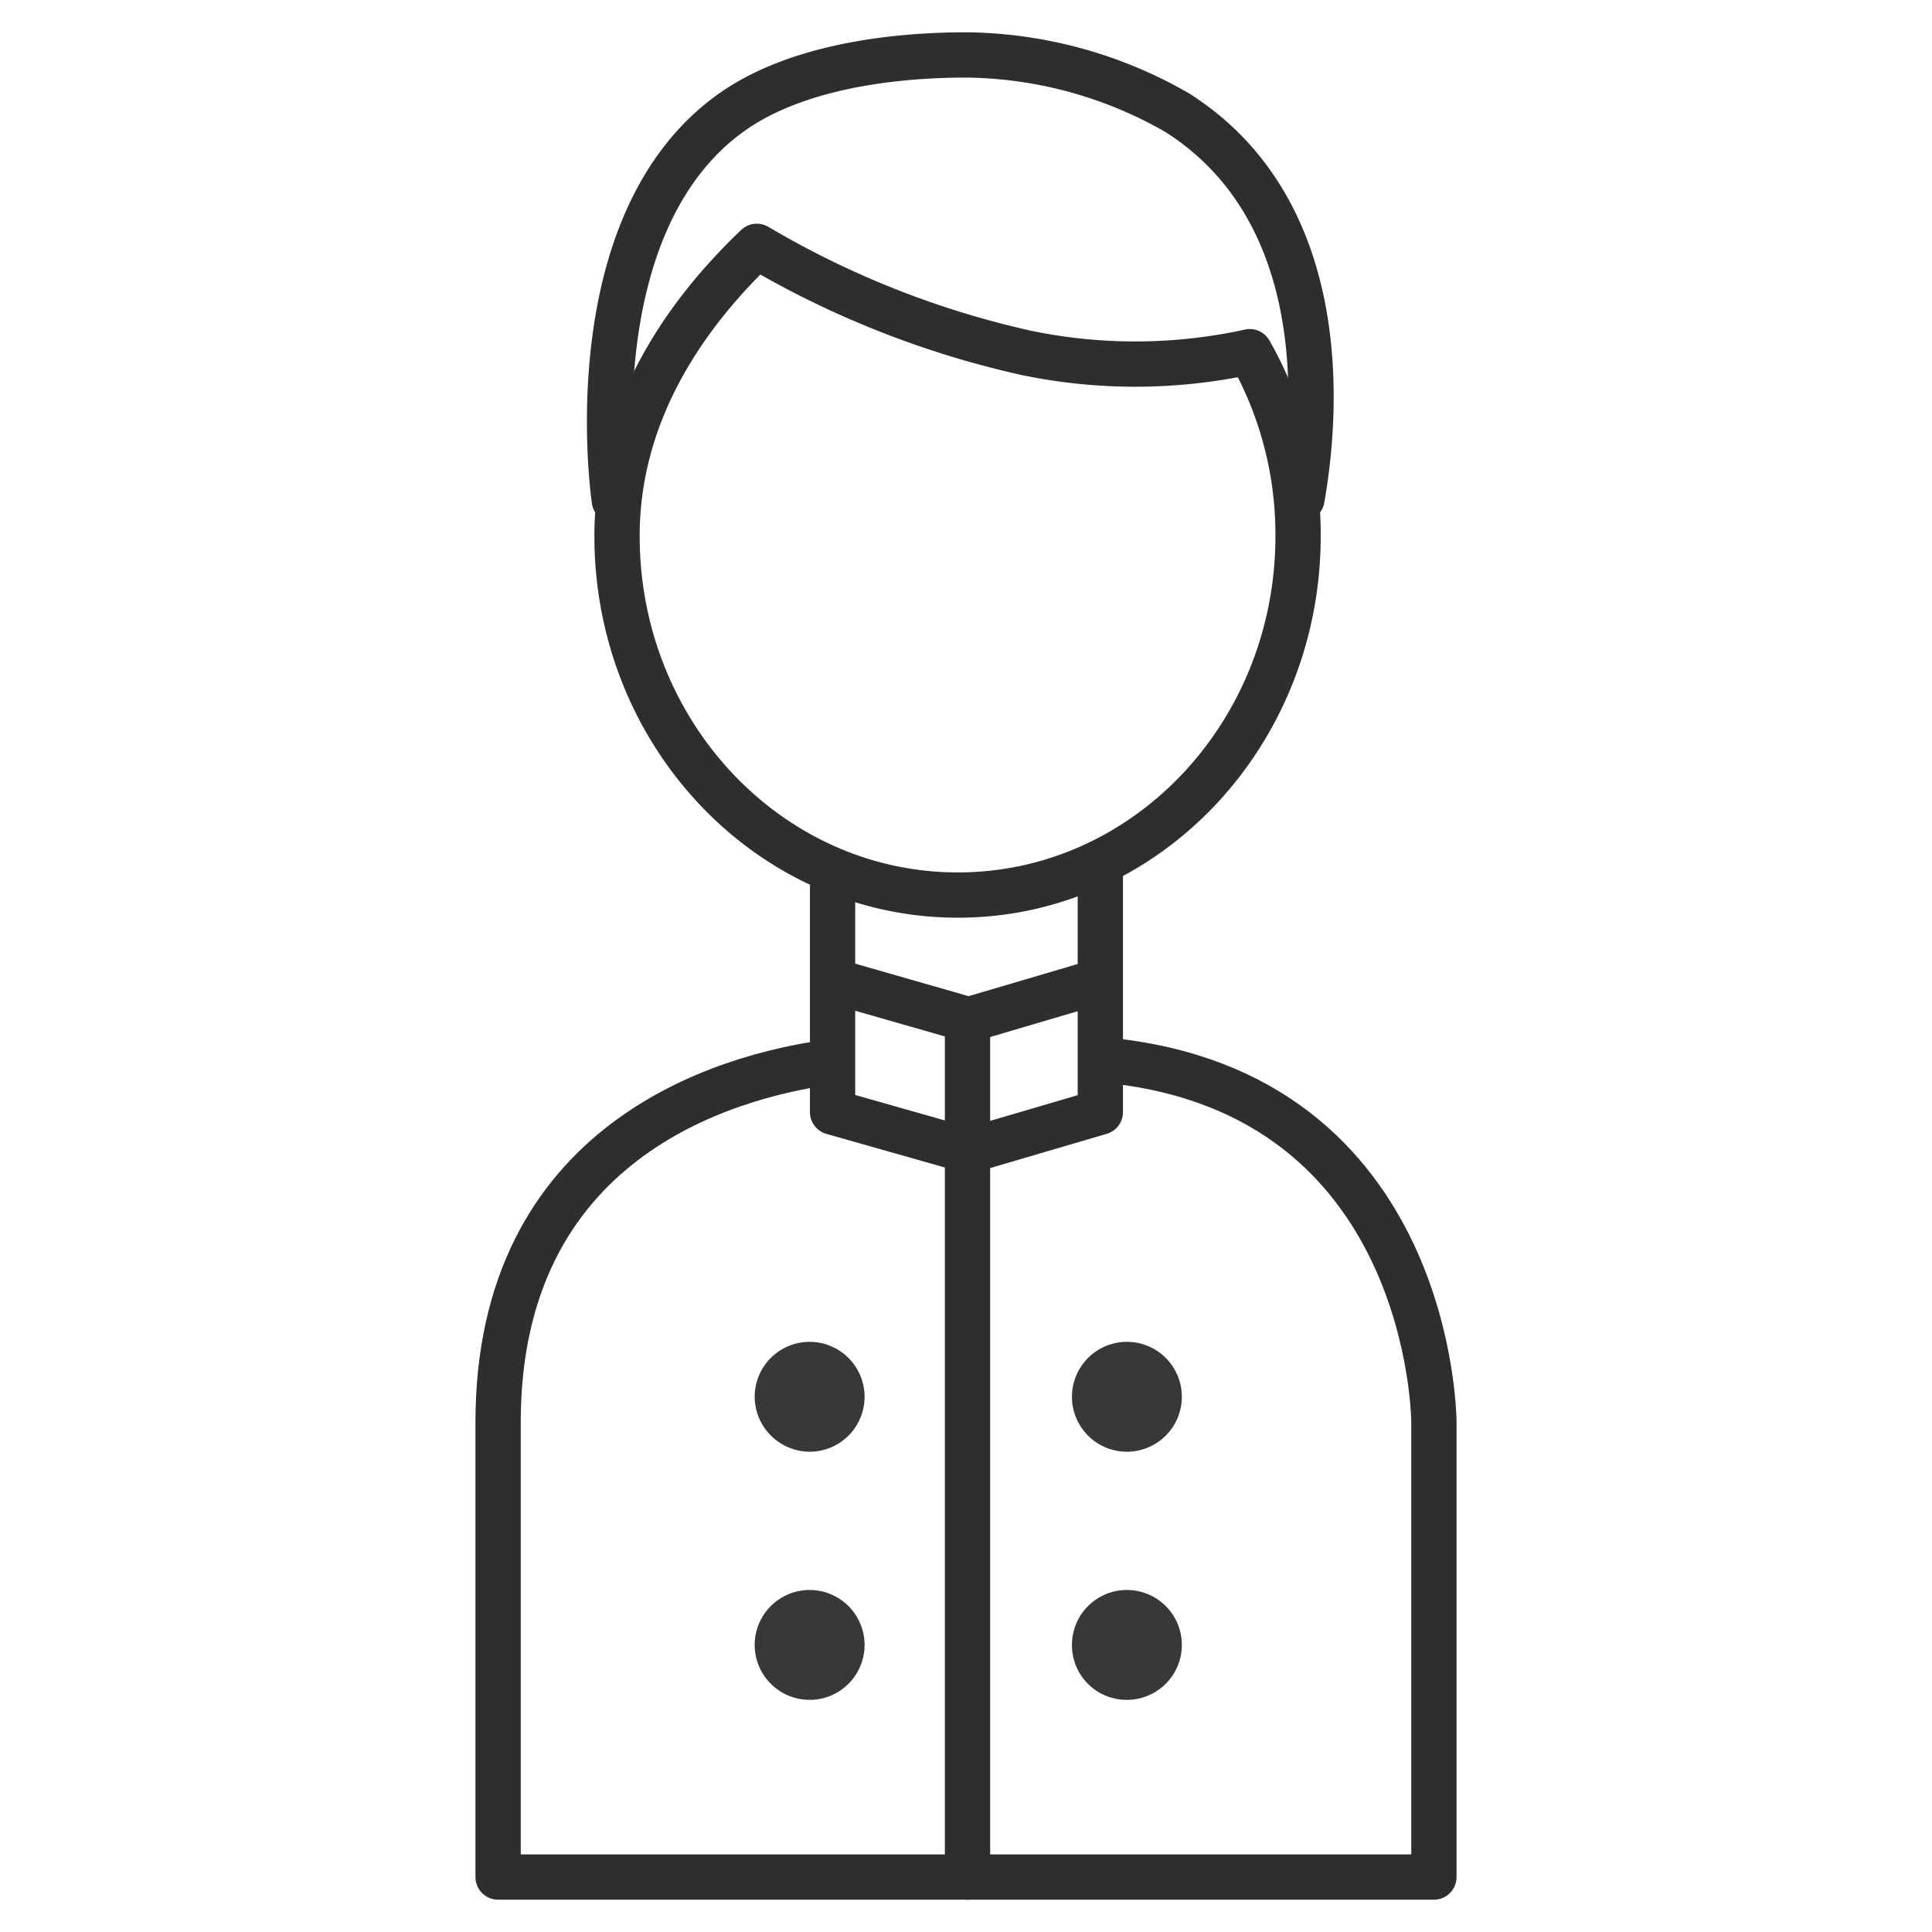
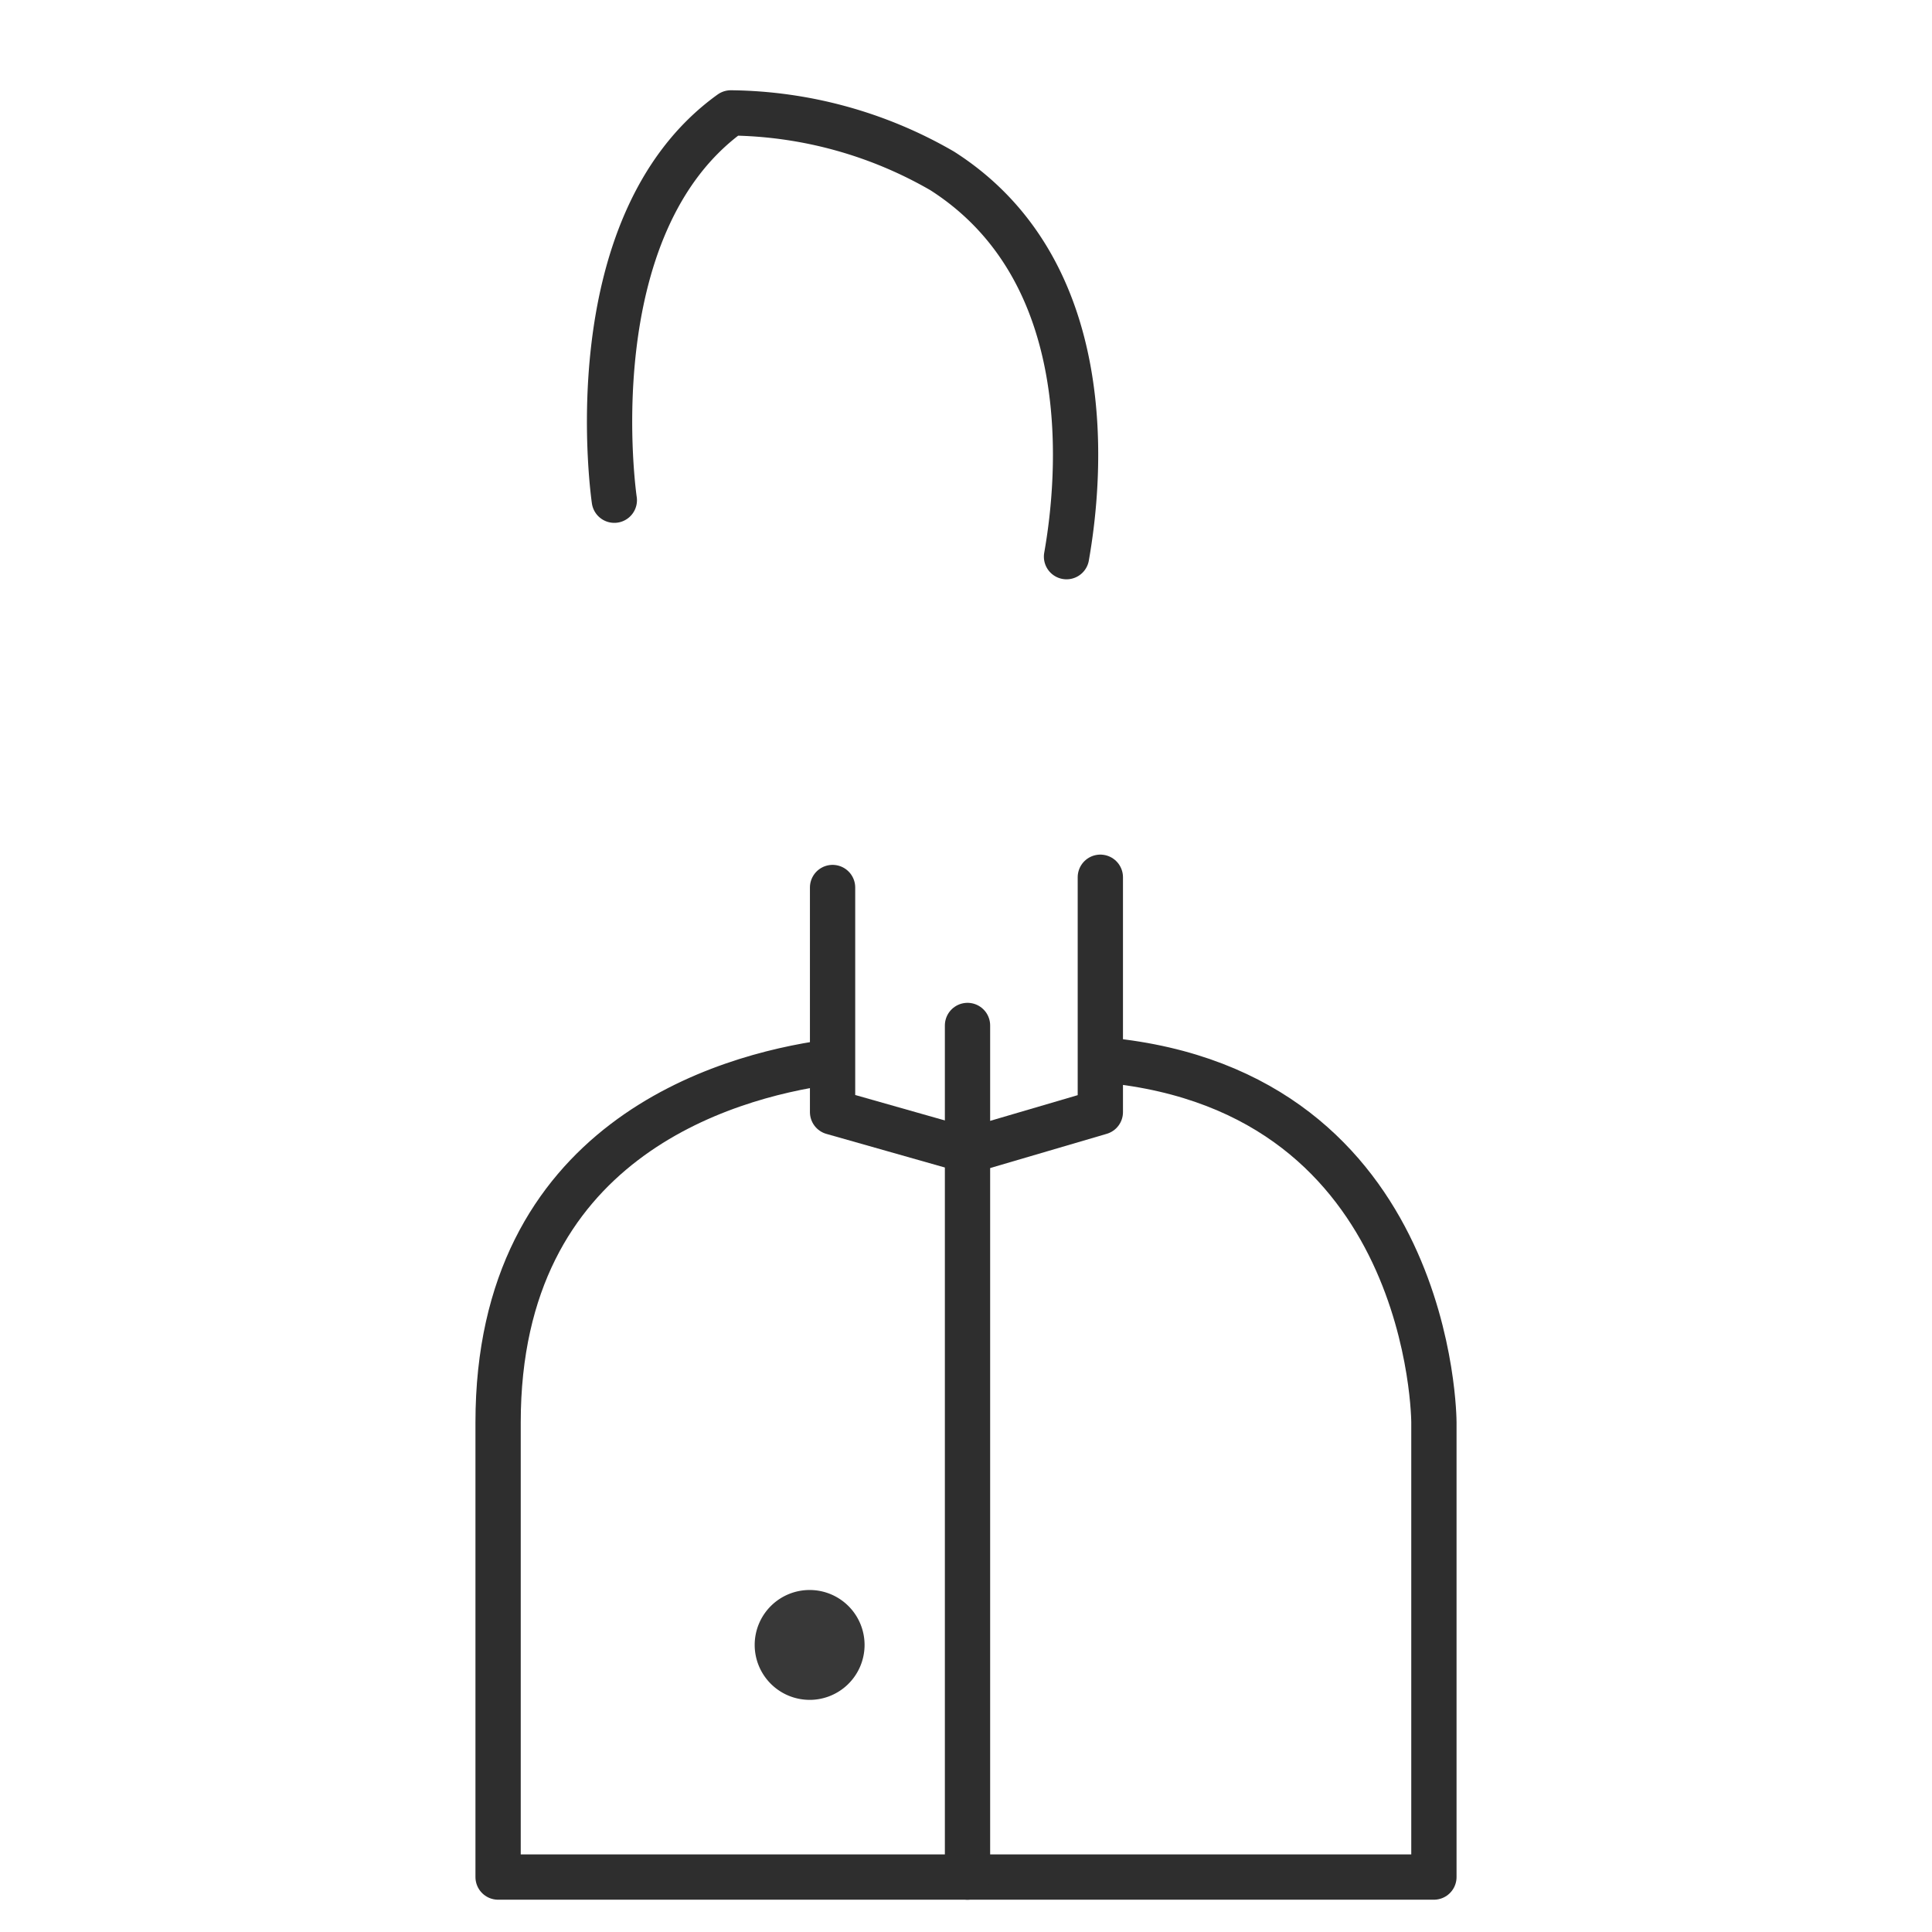
<svg xmlns="http://www.w3.org/2000/svg" id="Layer_1" data-name="Layer 1" viewBox="0 0 64 64">
  <defs>
    <style>.cls-1{fill:none;stroke:#2e2e2e;stroke-linecap:round;stroke-linejoin:round;stroke-width:1.5px;}.cls-2{fill:#383838;}</style>
  </defs>
  <title>facilitieicon</title>
  <path class="cls-1" d="M27.42,35.19C24,35.67,16.5,37.79,16.5,47.12V62.18h31V47.12s0-10.95-10.85-12" />
  <polyline class="cls-1" points="27.58 29.4 27.58 36.84 32.09 38.12 36.45 36.84 36.45 29.06" />
-   <path class="cls-1" d="M34,11.69a30.61,30.61,0,0,1-8.93-3.53c-2.55,2.43-4.63,5.66-4.63,9.6,0,6.56,5.06,11.89,11.29,11.89S43,24.32,43,17.76a12.25,12.25,0,0,0-1.6-6.11A17.72,17.72,0,0,1,34,11.69Z" />
-   <path class="cls-1" d="M20.35,16.57S19,7.48,24.21,3.74c2-1.44,5.06-1.92,7.8-1.92a14.27,14.27,0,0,1,7,1.92c5.22,3.33,4.58,10.18,4.12,12.78" />
+   <path class="cls-1" d="M20.35,16.57S19,7.48,24.21,3.74a14.27,14.27,0,0,1,7,1.92c5.22,3.33,4.58,10.18,4.12,12.78" />
  <line class="cls-1" x1="32.05" y1="62.18" x2="32.05" y2="33.97" />
-   <polyline class="cls-1" points="27.66 32.51 32.09 33.78 36.4 32.51" />
-   <path class="cls-2" d="M26.77,48.09A1.82,1.82,0,1,0,25,46.27a1.83,1.83,0,0,0,1.82,1.82" />
  <path class="cls-2" d="M26.77,56.31A1.82,1.82,0,1,0,25,54.49a1.82,1.82,0,0,0,1.82,1.82" />
-   <path class="cls-2" d="M37.33,48.09a1.82,1.82,0,1,0-1.82-1.82,1.82,1.82,0,0,0,1.82,1.82" />
-   <path class="cls-2" d="M37.33,56.31a1.82,1.82,0,1,0-1.82-1.82,1.81,1.81,0,0,0,1.82,1.82" />
</svg>